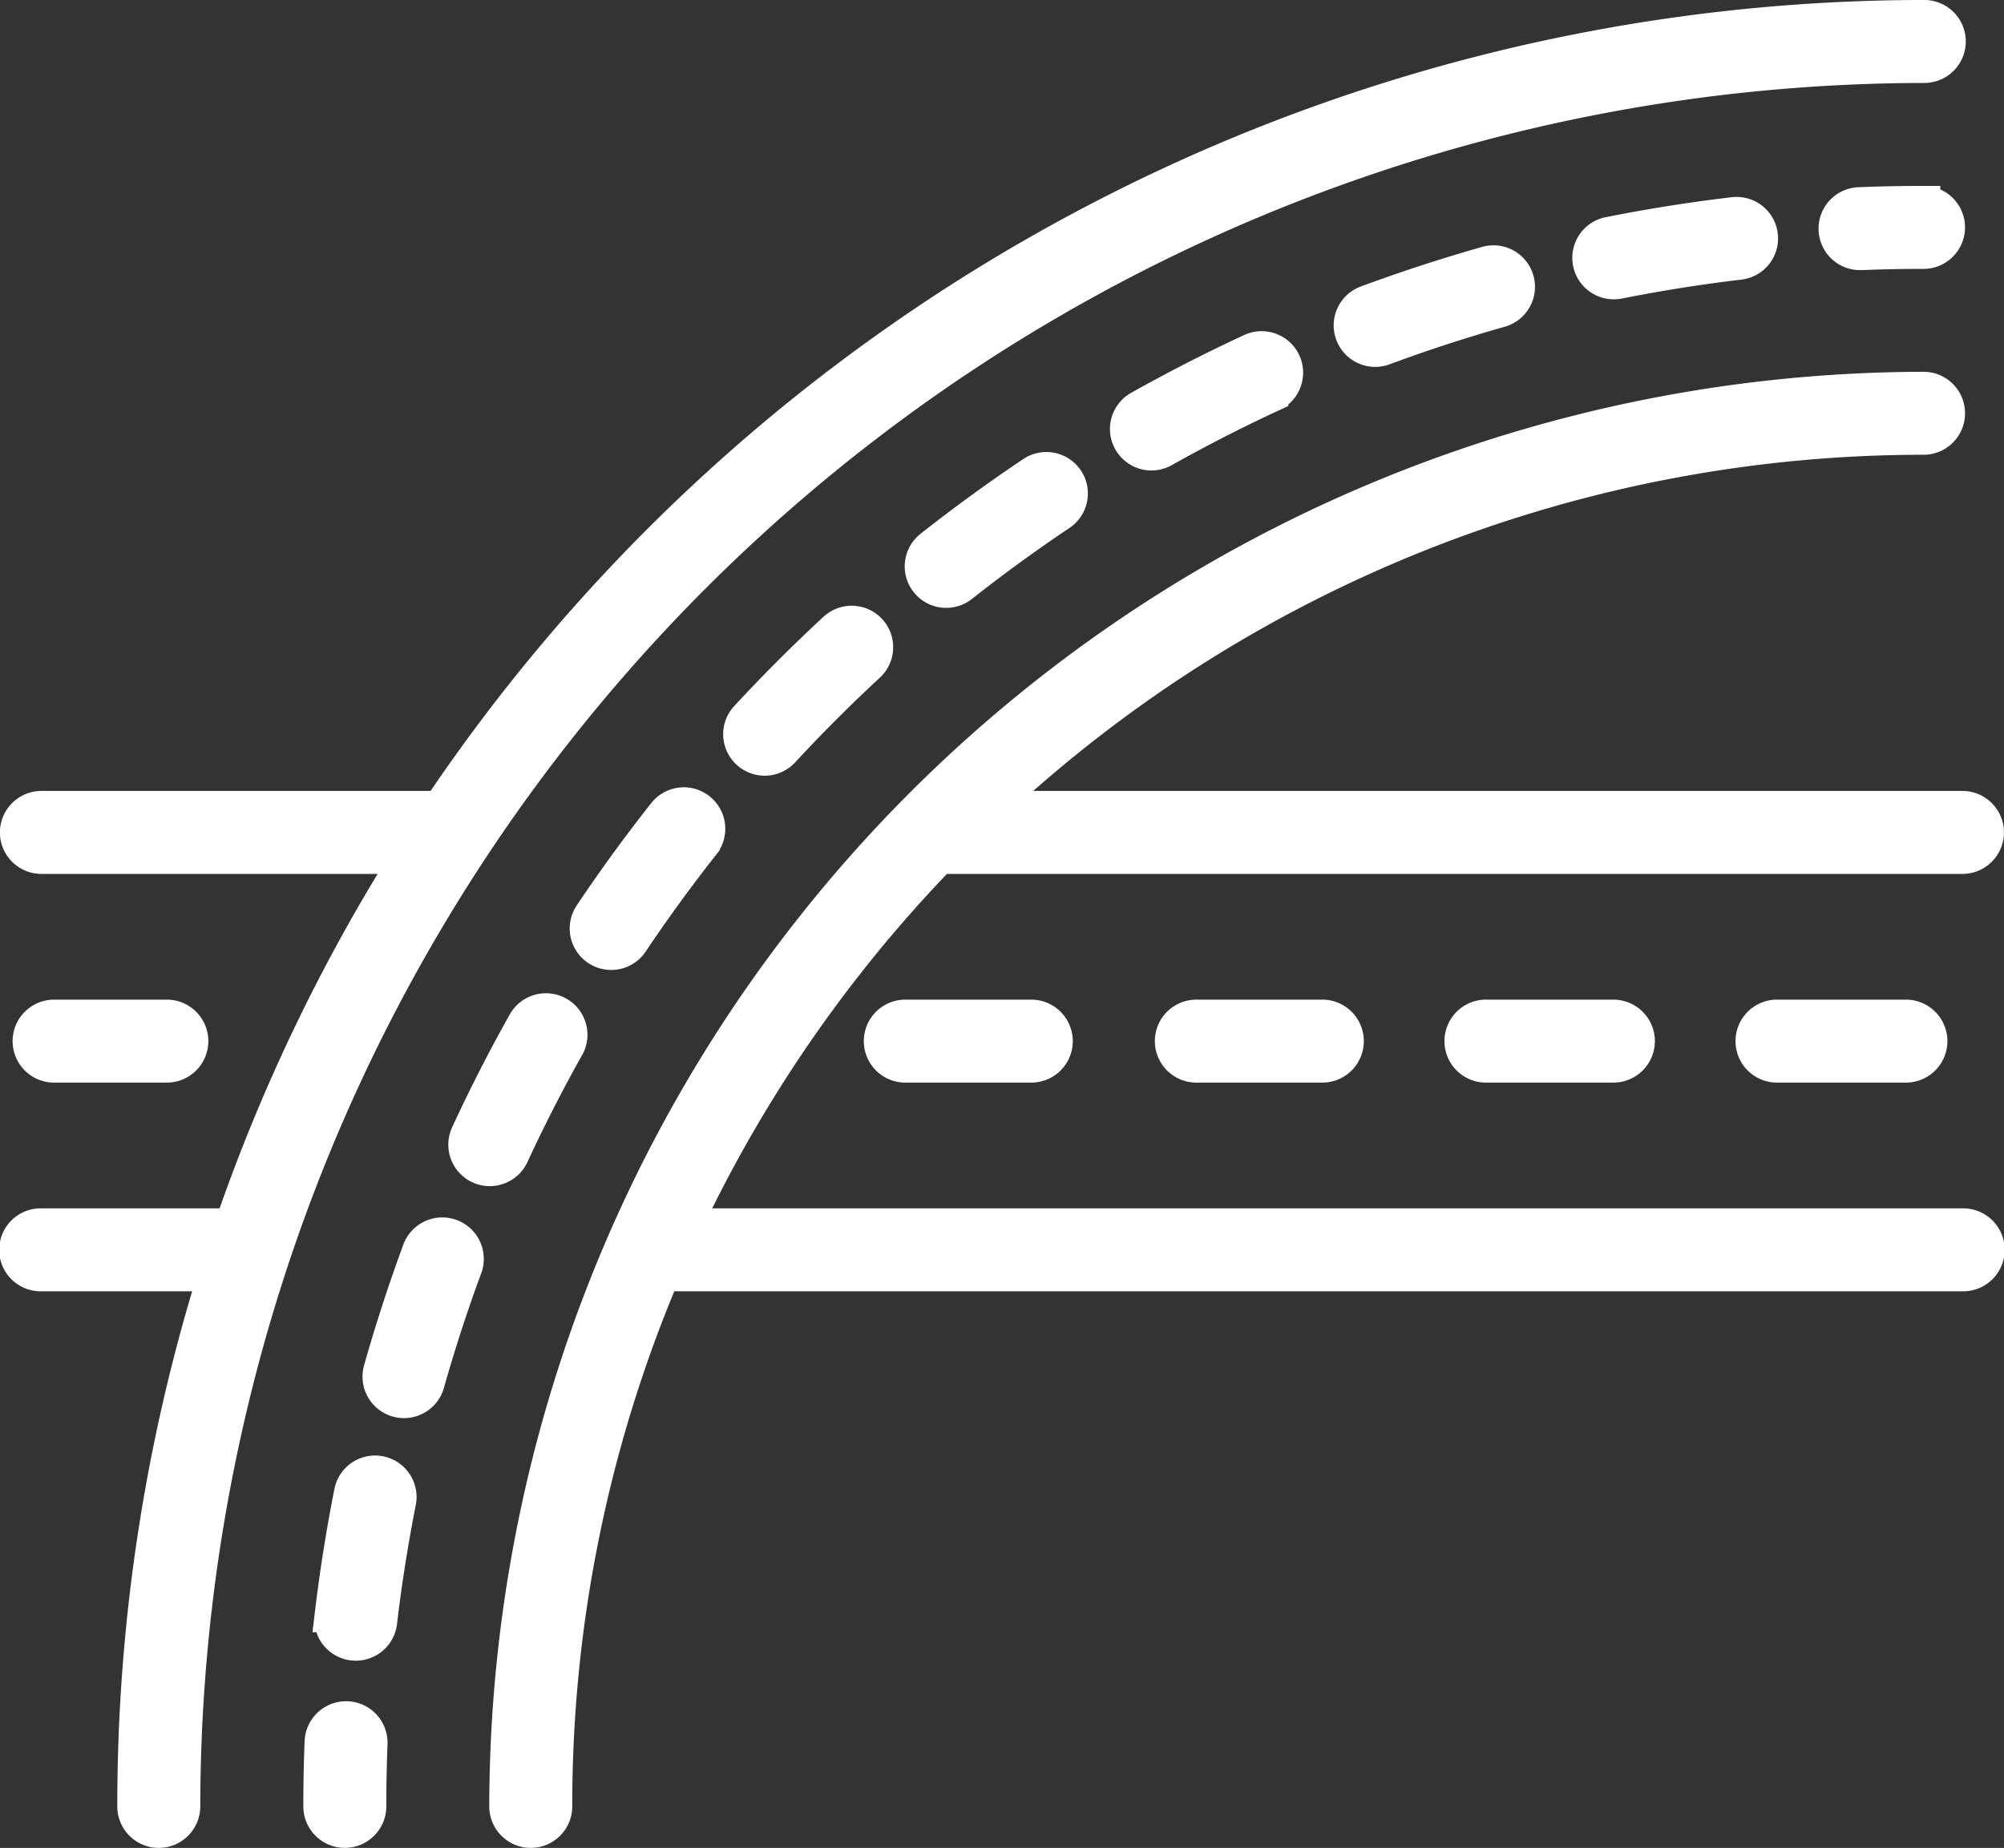
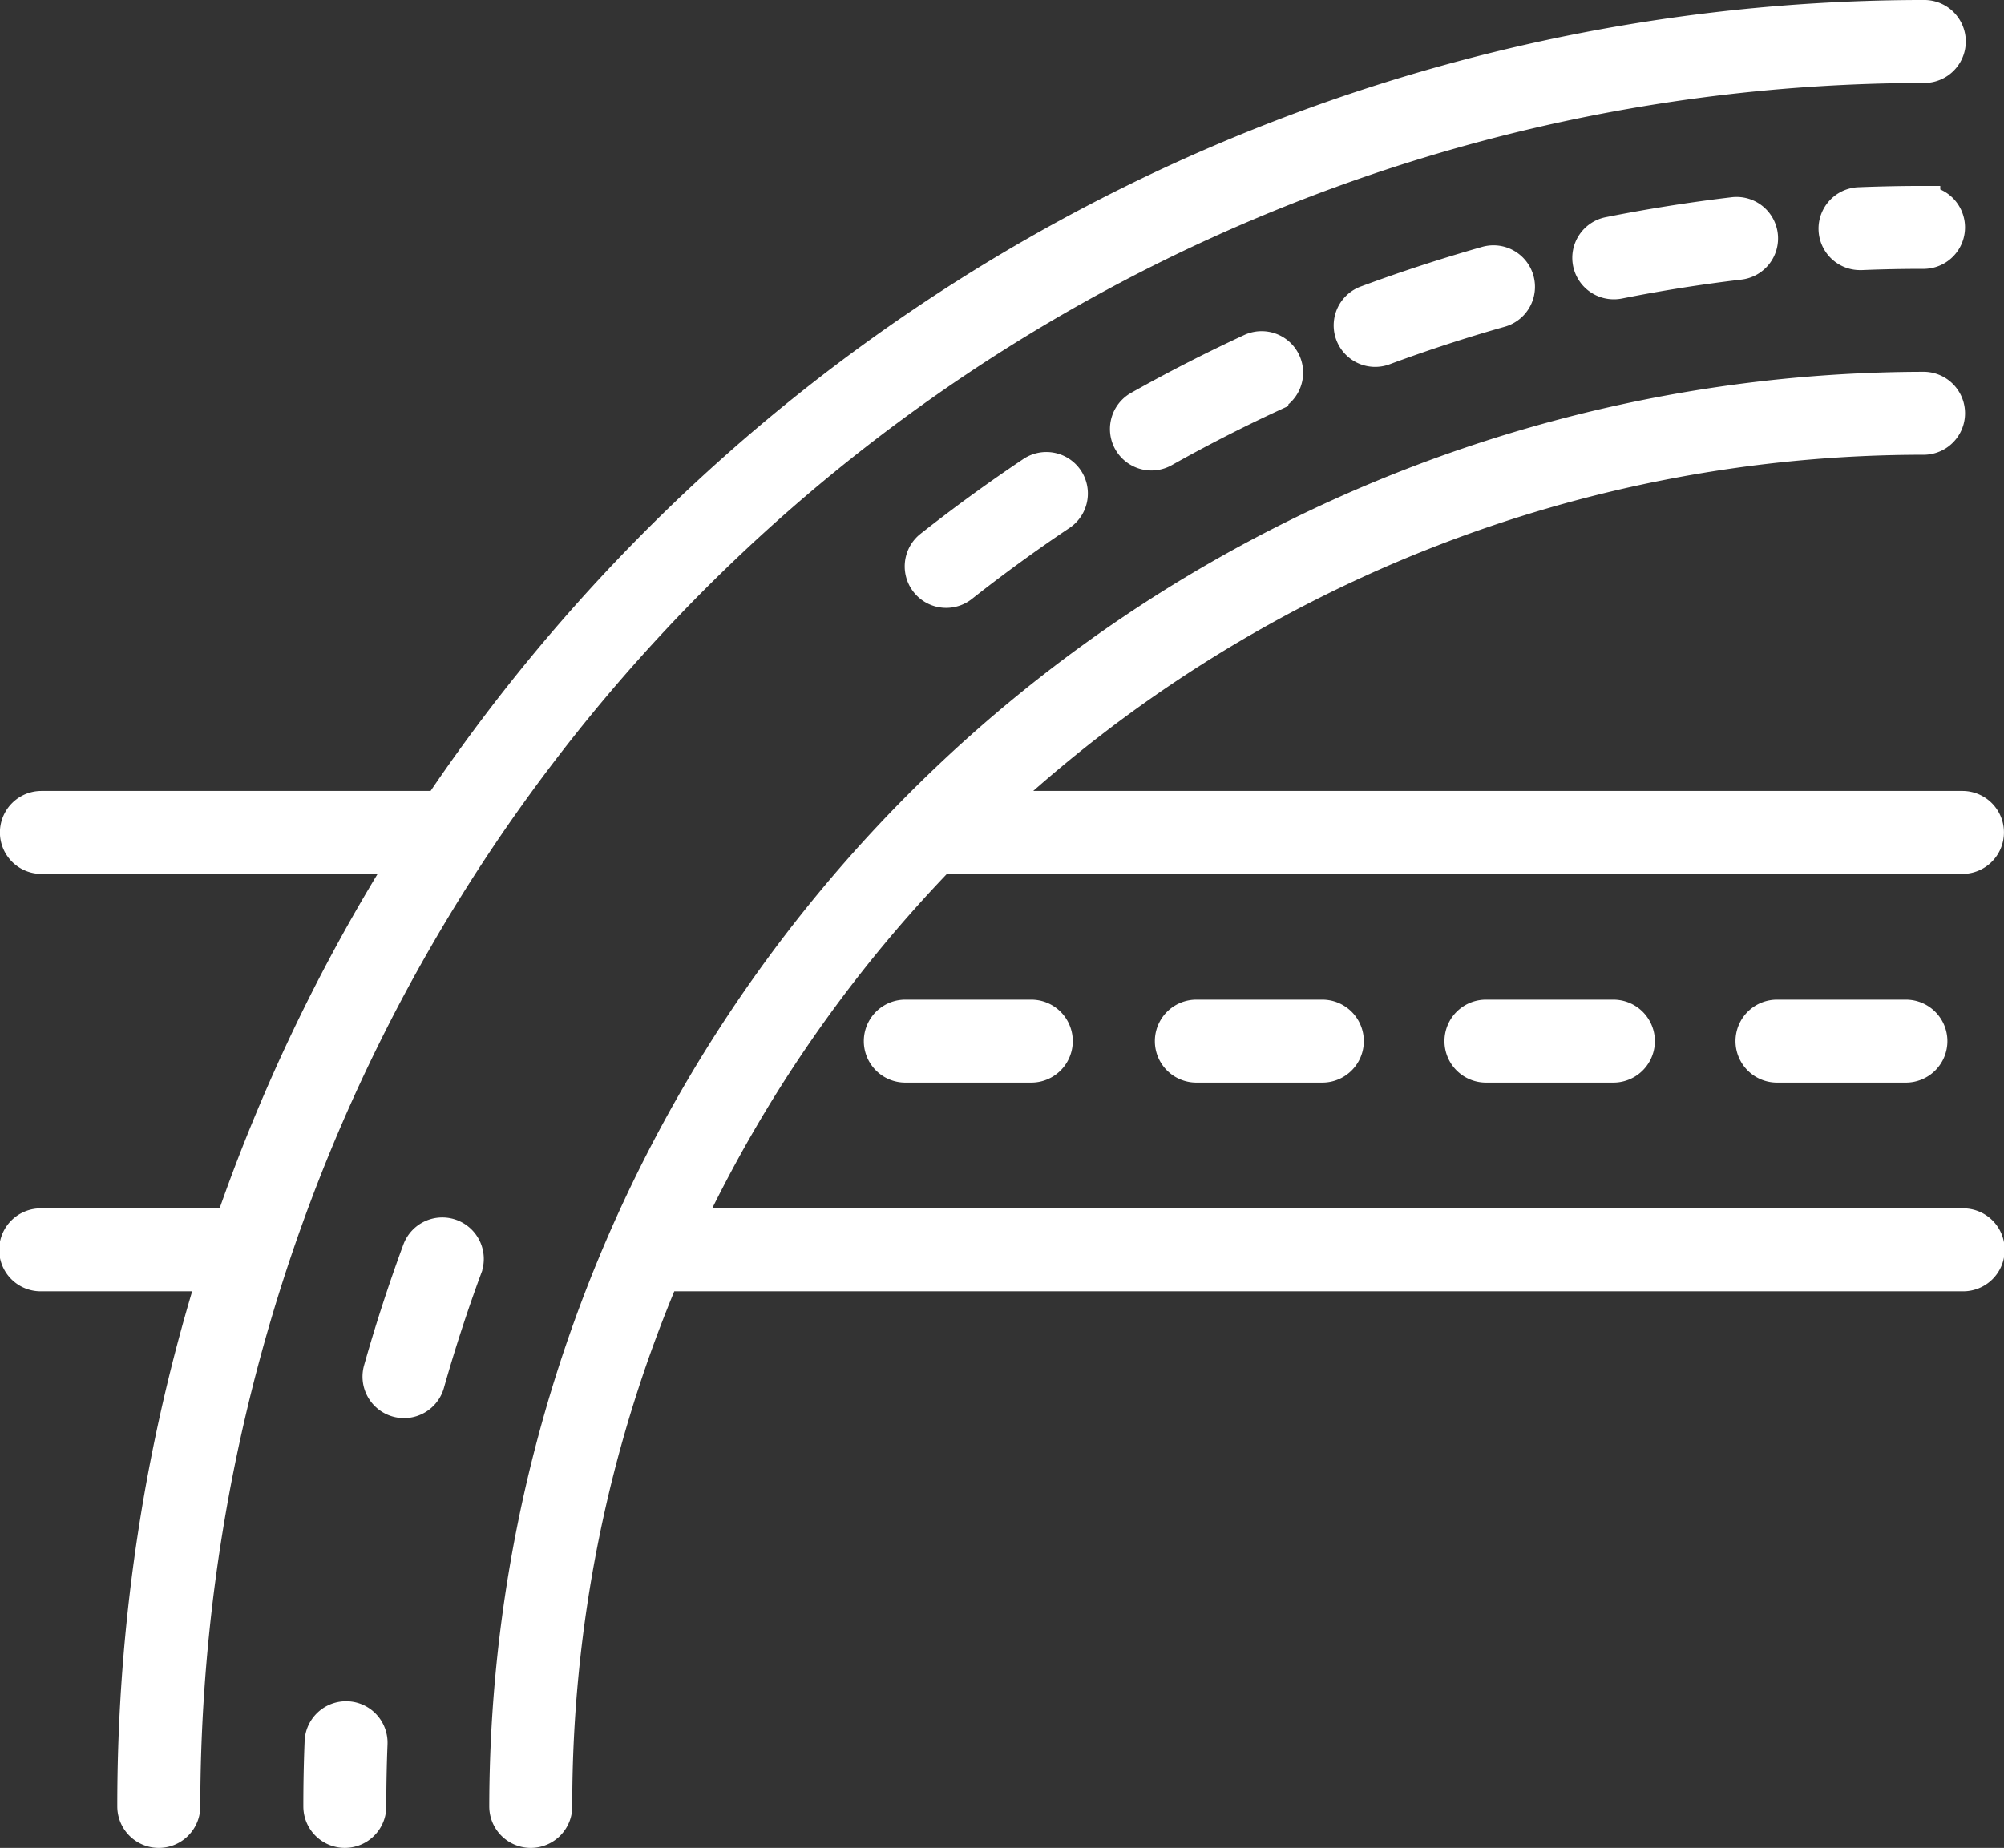
<svg xmlns="http://www.w3.org/2000/svg" width="93.229" height="85.989" viewBox="0 0 93.229 85.989">
  <rect x="0" y="0" width="93.229" height="85.989" fill="#333333" stroke="none" />
  <g transform="translate(-593.404 -295.558)">
    <path d="M682.925,298.674a1.186,1.186,0,0,0,0-2.372,83.3,83.3,0,0,0-69.094,36.806h-18.5a1.186,1.186,0,1,0,0,2.372h16.974a83.053,83.053,0,0,0-8.167,17.085,1.083,1.083,0,0,0-.162-.033h-8.645a1.186,1.186,0,1,0,0,2.371h8.017a83.015,83.015,0,0,0-3.743,24.714,1.186,1.186,0,0,0,2.372,0A81.035,81.035,0,0,1,682.925,298.674Z" fill="#fff" stroke="#fff" stroke-miterlimit="10" stroke-width="1.489" />
    <path d="M684.7,352.532H625.349a63.88,63.88,0,0,1,11.79-17.052H684.7a1.186,1.186,0,0,0,0-2.372H639.546a63.4,63.4,0,0,1,43.379-17.133,1.186,1.186,0,0,0,0-2.371,66.088,66.088,0,0,0-66.015,66.013,1.186,1.186,0,0,0,2.372,0,63.285,63.285,0,0,1,4.995-24.714H684.7a1.186,1.186,0,1,0,0-2.371Z" fill="#fff" stroke="#fff" stroke-miterlimit="10" stroke-width="1.489" />
-     <path d="M601.2,345.191a1.186,1.186,0,0,0,0-2.371h-5.313a1.186,1.186,0,0,0,0,2.371Z" fill="#fff" stroke="#fff" stroke-miterlimit="10" stroke-width="1.489" />
    <path d="M609.55,375.468a1.186,1.186,0,0,0-1.231,1.138q-.06,1.5-.059,3.011a1.185,1.185,0,0,0,2.371,0q0-1.465.057-2.918A1.185,1.185,0,0,0,609.55,375.468Z" fill="#fff" stroke="#fff" stroke-miterlimit="10" stroke-width="1.489" />
    <path d="M641.4,317.553c-1.614,1.082-3.206,2.242-4.73,3.445a1.186,1.186,0,0,0,1.47,1.861c1.475-1.166,3.017-2.288,4.58-3.336a1.186,1.186,0,1,0-1.32-1.97Z" fill="#fff" stroke="#fff" stroke-miterlimit="10" stroke-width="1.489" />
    <path d="M651.6,311.823c-1.76.814-3.513,1.711-5.211,2.665a1.185,1.185,0,1,0,1.163,2.066c1.643-.923,3.339-1.791,5.043-2.579a1.185,1.185,0,0,0-.995-2.152Z" fill="#fff" stroke="#fff" stroke-miterlimit="10" stroke-width="1.489" />
    <path d="M662.56,307.763c-1.867.53-3.739,1.14-5.56,1.814a1.186,1.186,0,1,0,.822,2.224c1.765-.653,3.576-1.244,5.384-1.755a1.186,1.186,0,0,0-.646-2.283Z" fill="#fff" stroke="#fff" stroke-miterlimit="10" stroke-width="1.489" />
-     <path d="M632.225,324.8c-1.426,1.321-2.818,2.714-4.136,4.139a1.186,1.186,0,0,0,1.742,1.609c1.276-1.38,2.624-2.729,4.006-4.008a1.186,1.186,0,0,0-1.612-1.74Z" fill="#fff" stroke="#fff" stroke-miterlimit="10" stroke-width="1.489" />
    <path d="M668.252,306.394a1.185,1.185,0,0,0,.231,2.348,1.224,1.224,0,0,0,.232-.022c1.84-.367,3.723-.666,5.595-.888a1.186,1.186,0,1,0-.28-2.355C672.1,305.706,670.152,306.015,668.252,306.394Z" fill="#fff" stroke="#fff" stroke-miterlimit="10" stroke-width="1.489" />
-     <path d="M617.267,349.317c.787-1.7,1.654-3.4,2.58-5.047a1.186,1.186,0,0,0-2.068-1.161c-.956,1.7-1.852,3.456-2.663,5.213a1.185,1.185,0,1,0,2.151.995Z" fill="#fff" stroke="#fff" stroke-miterlimit="10" stroke-width="1.489" />
    <path d="M614.392,353.028a1.187,1.187,0,0,0-1.524.7c-.674,1.826-1.283,3.7-1.81,5.567a1.186,1.186,0,0,0,.819,1.464,1.2,1.2,0,0,0,.323.045,1.186,1.186,0,0,0,1.139-.864c.512-1.809,1.1-3.623,1.755-5.391A1.186,1.186,0,0,0,614.392,353.028Z" fill="#fff" stroke="#fff" stroke-miterlimit="10" stroke-width="1.489" />
-     <path d="M611.085,364.056a1.185,1.185,0,0,0-1.393.932c-.379,1.91-.685,3.855-.913,5.78a1.185,1.185,0,0,0,1.038,1.316,1.351,1.351,0,0,0,.14.008,1.187,1.187,0,0,0,1.177-1.046c.22-1.864.517-3.747.883-5.6A1.185,1.185,0,0,0,611.085,364.056Z" fill="#fff" stroke="#fff" stroke-miterlimit="10" stroke-width="1.489" />
-     <path d="M624.285,333.39c-1.208,1.53-2.366,3.122-3.444,4.732a1.186,1.186,0,0,0,1.971,1.319c1.043-1.558,2.165-3.1,3.334-4.583a1.185,1.185,0,1,0-1.861-1.468Z" fill="#fff" stroke="#fff" stroke-miterlimit="10" stroke-width="1.489" />
    <path d="M682.924,304.953q-1.514,0-3.012.06a1.185,1.185,0,0,0,.046,2.37h.049q1.45-.059,2.917-.058a1.186,1.186,0,0,0,0-2.371Z" fill="#fff" stroke="#fff" stroke-miterlimit="10" stroke-width="1.489" />
    <path d="M635.486,342.82a1.186,1.186,0,0,0,0,2.371h5.929a1.186,1.186,0,0,0,0-2.371Z" fill="#fff" stroke="#fff" stroke-miterlimit="10" stroke-width="1.489" />
    <path d="M649.026,342.82a1.186,1.186,0,0,0,0,2.371h5.929a1.186,1.186,0,0,0,0-2.371Z" fill="#fff" stroke="#fff" stroke-miterlimit="10" stroke-width="1.489" />
    <path d="M662.567,342.82a1.186,1.186,0,1,0,0,2.371h5.928a1.186,1.186,0,0,0,0-2.371Z" fill="#fff" stroke="#fff" stroke-miterlimit="10" stroke-width="1.489" />
    <path d="M676.107,342.82a1.186,1.186,0,1,0,0,2.371h5.928a1.186,1.186,0,1,0,0-2.371Z" fill="#fff" stroke="#fff" stroke-miterlimit="10" stroke-width="1.489" />
  </g>
</svg>